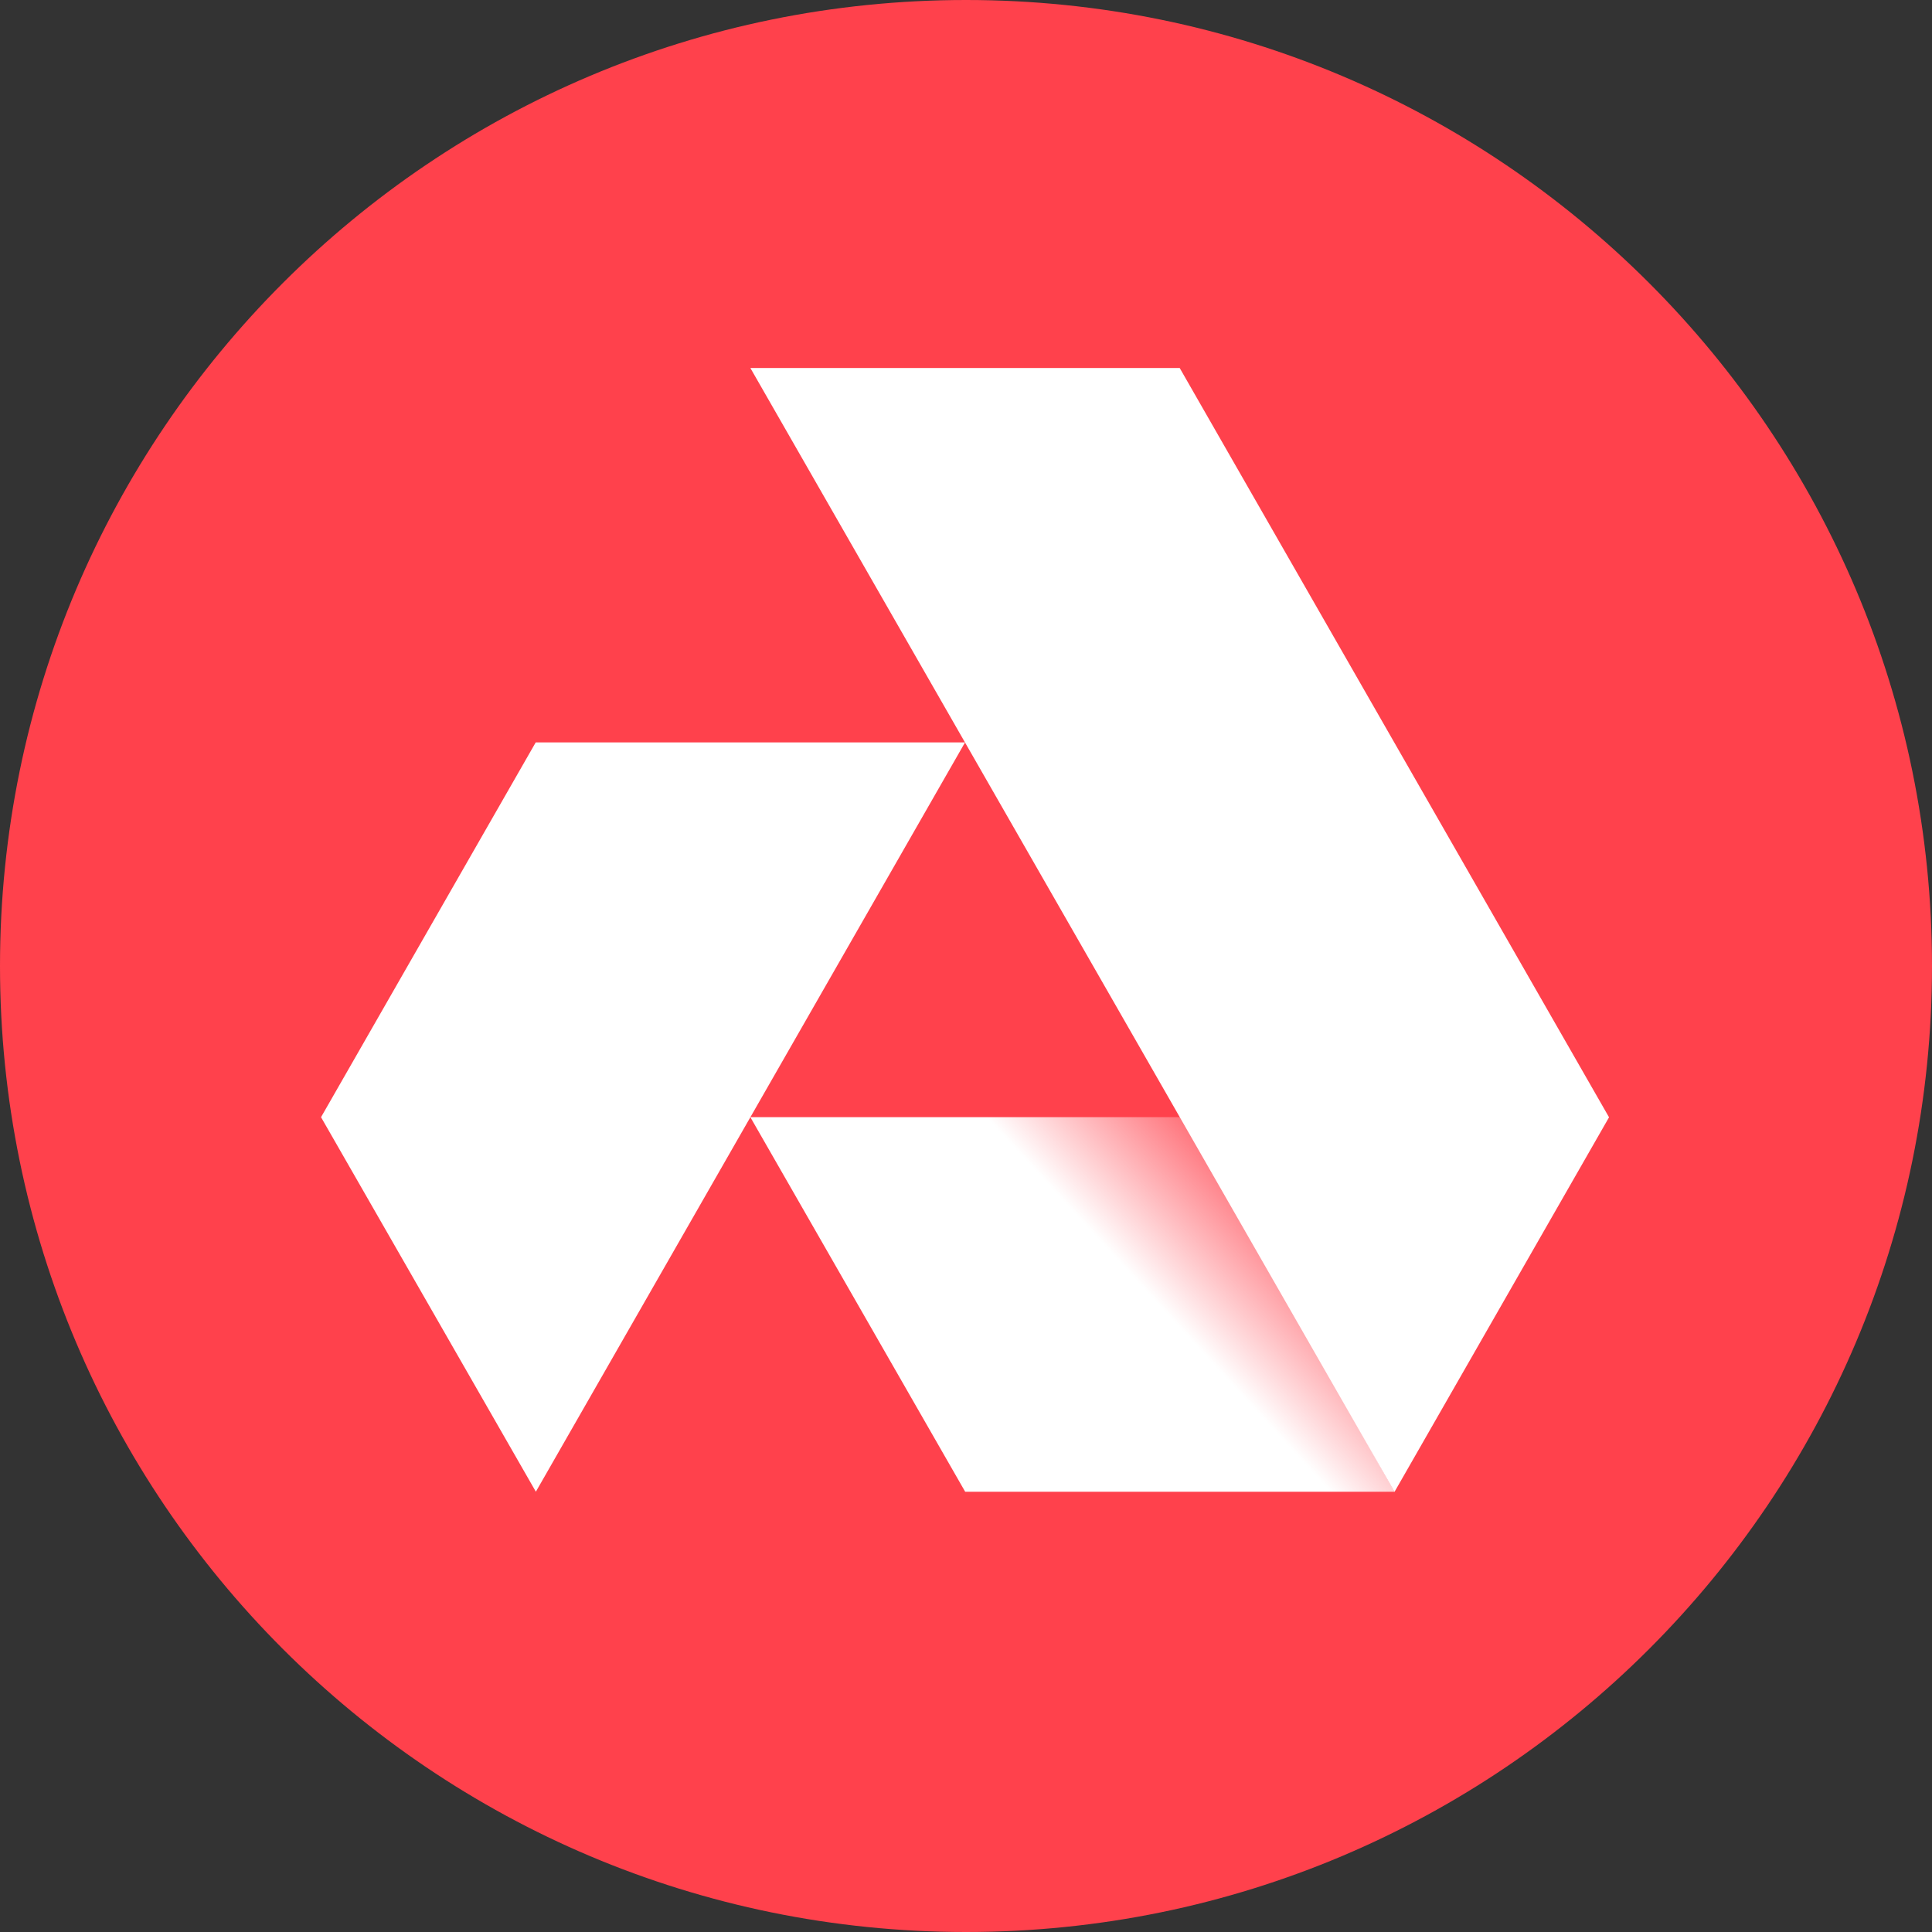
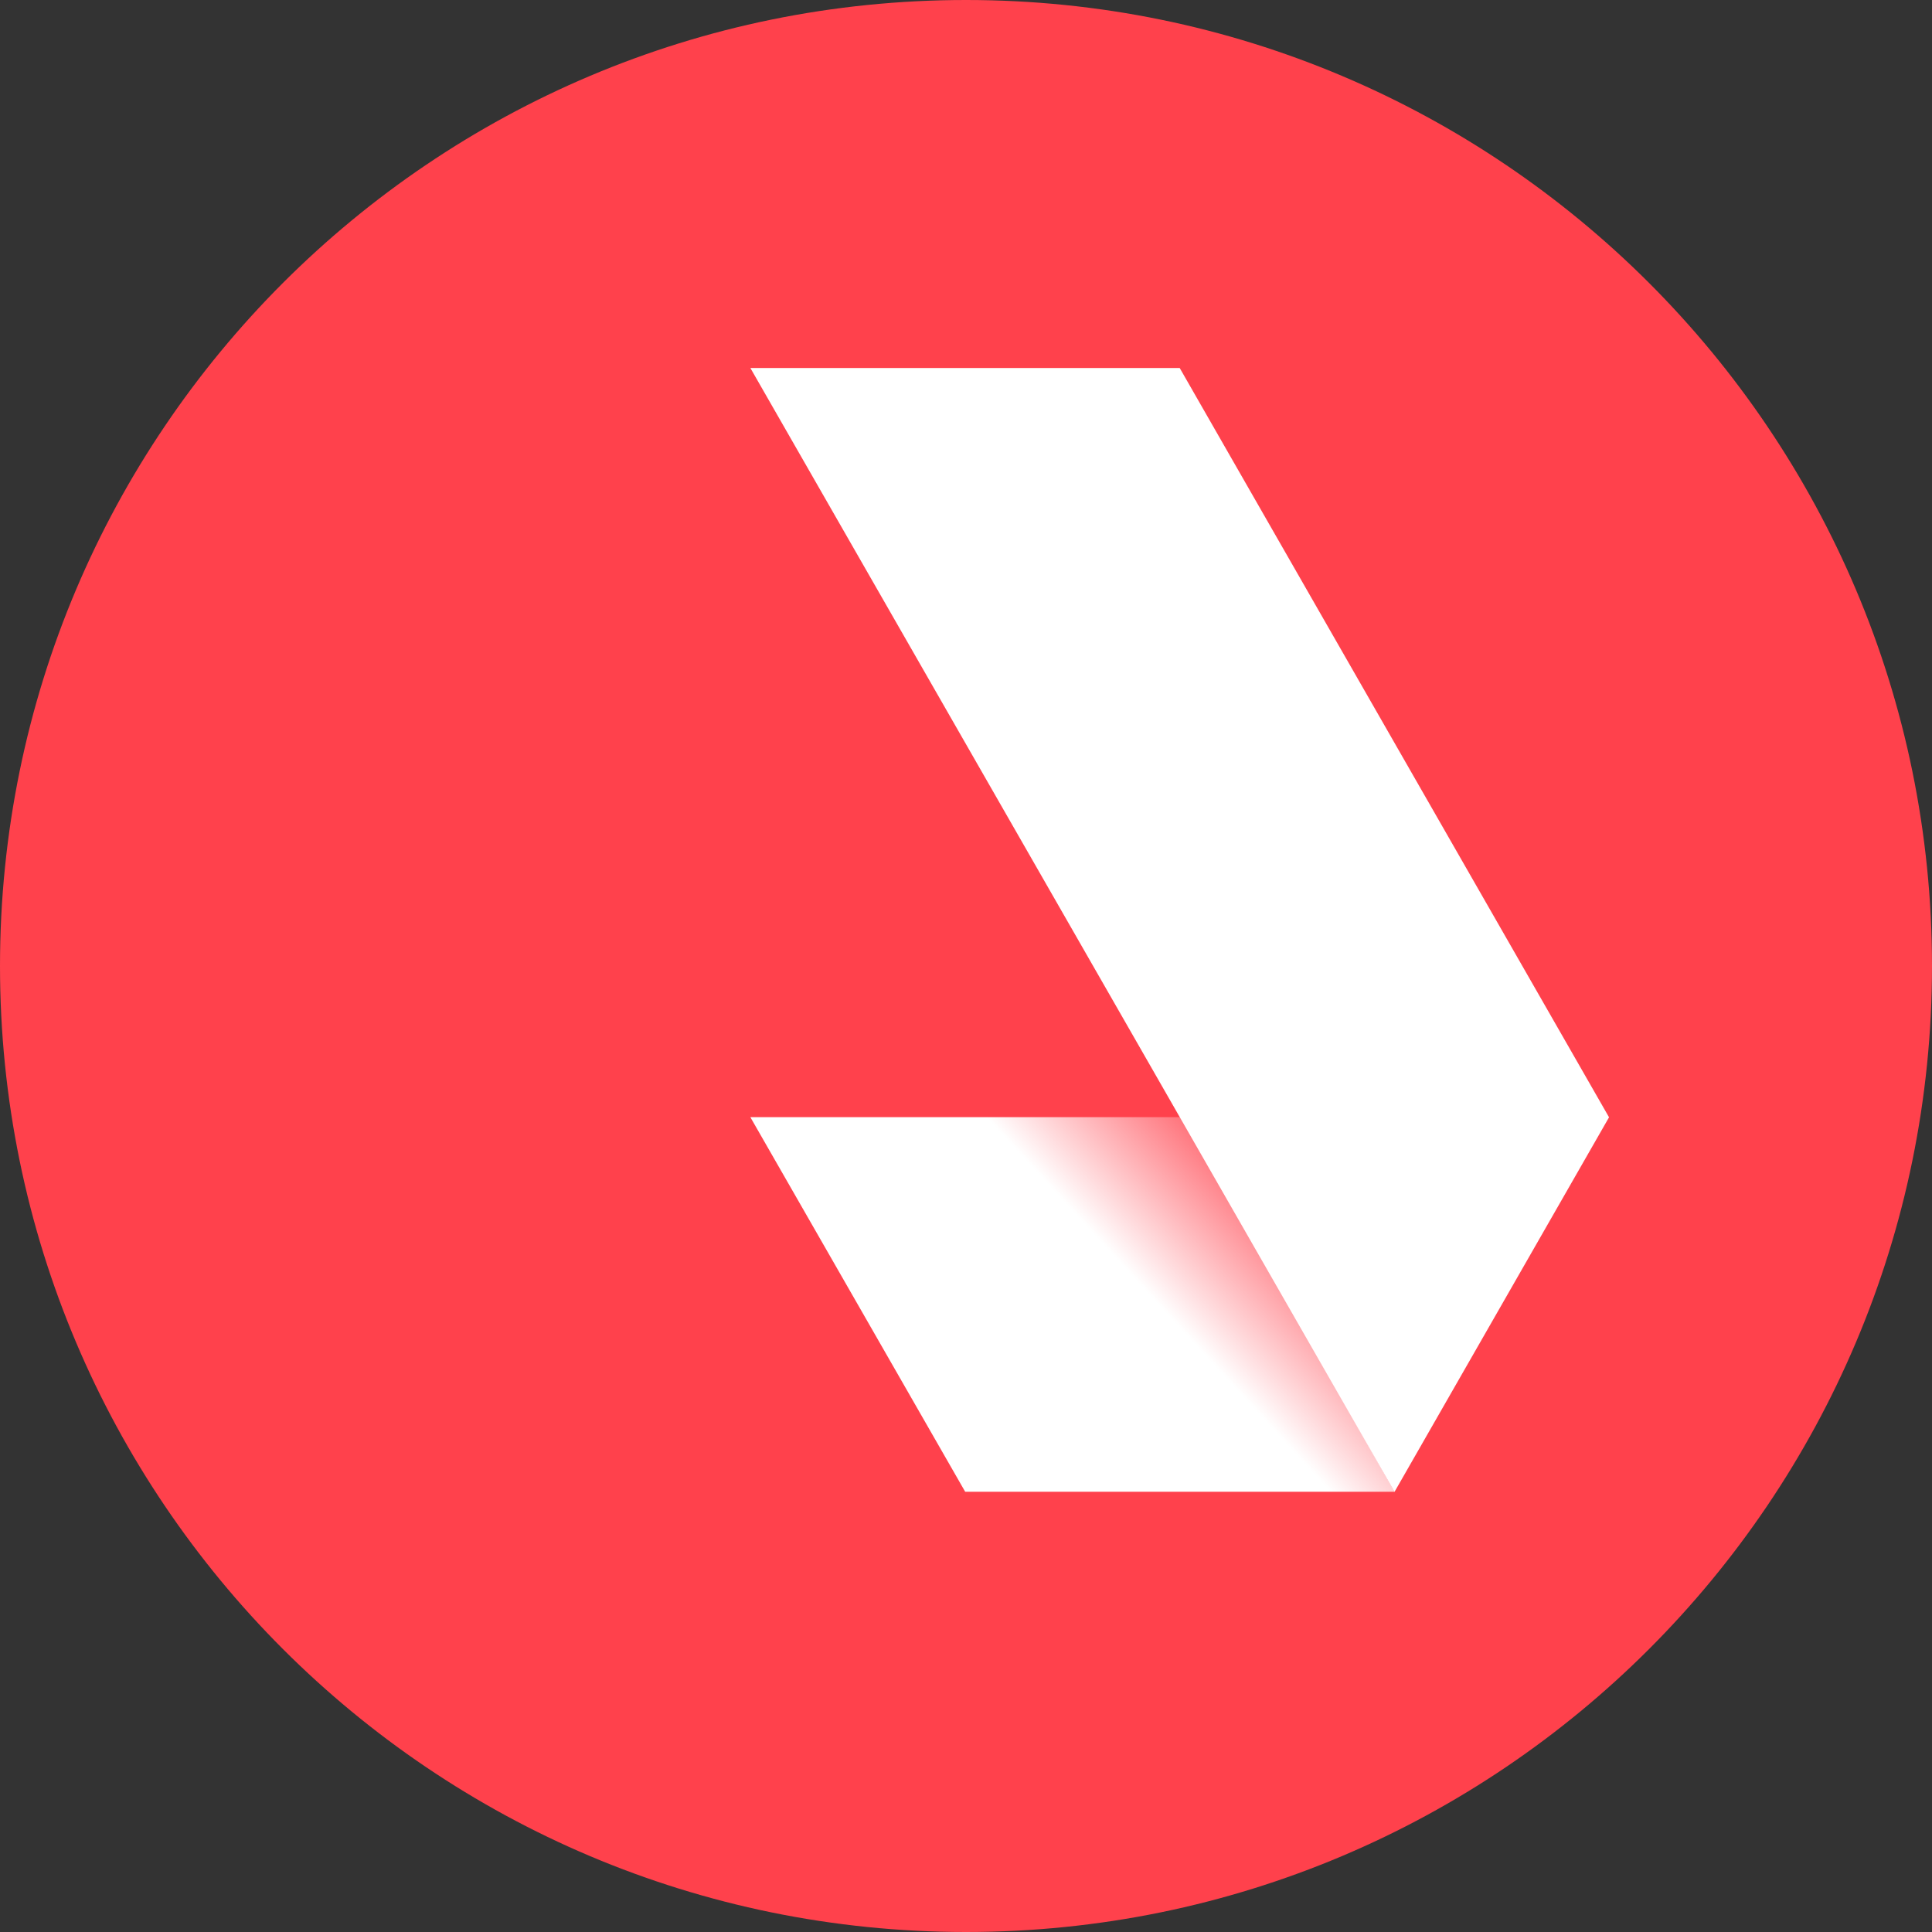
<svg xmlns="http://www.w3.org/2000/svg" width="36" height="36" viewBox="0 0 36 36" fill="none">
  <rect x="0" y="0" width="36" height="36" fill="#333333" stroke="none" />
  <path d="M18 36C27.941 36 36 27.941 36 18C36 8.059 27.941 0 18 0C8.059 0 0 8.059 0 18C0 27.941 8.059 36 18 36Z" fill="#FF414C" />
  <path d="M22.026 20.817L25.987 27.797H17.985L13.982 20.817H22.026Z" fill="url(#paint0_linear_707_1816)" />
  <path d="M25.985 27.798L29.982 20.819L21.982 6.857H13.982L25.985 27.798Z" fill="white" />
-   <path d="M9.982 13.834H17.982L9.985 27.796L5.982 20.817L9.982 13.834Z" fill="white" />
  <defs>
    <linearGradient id="paint0_linear_707_1816" x1="19.668" y1="22.22" x2="22.377" y2="19.732" gradientUnits="userSpaceOnUse">
      <stop stop-color="white" />
      <stop offset="1" stop-color="white" stop-opacity="0" />
    </linearGradient>
  </defs>
</svg>